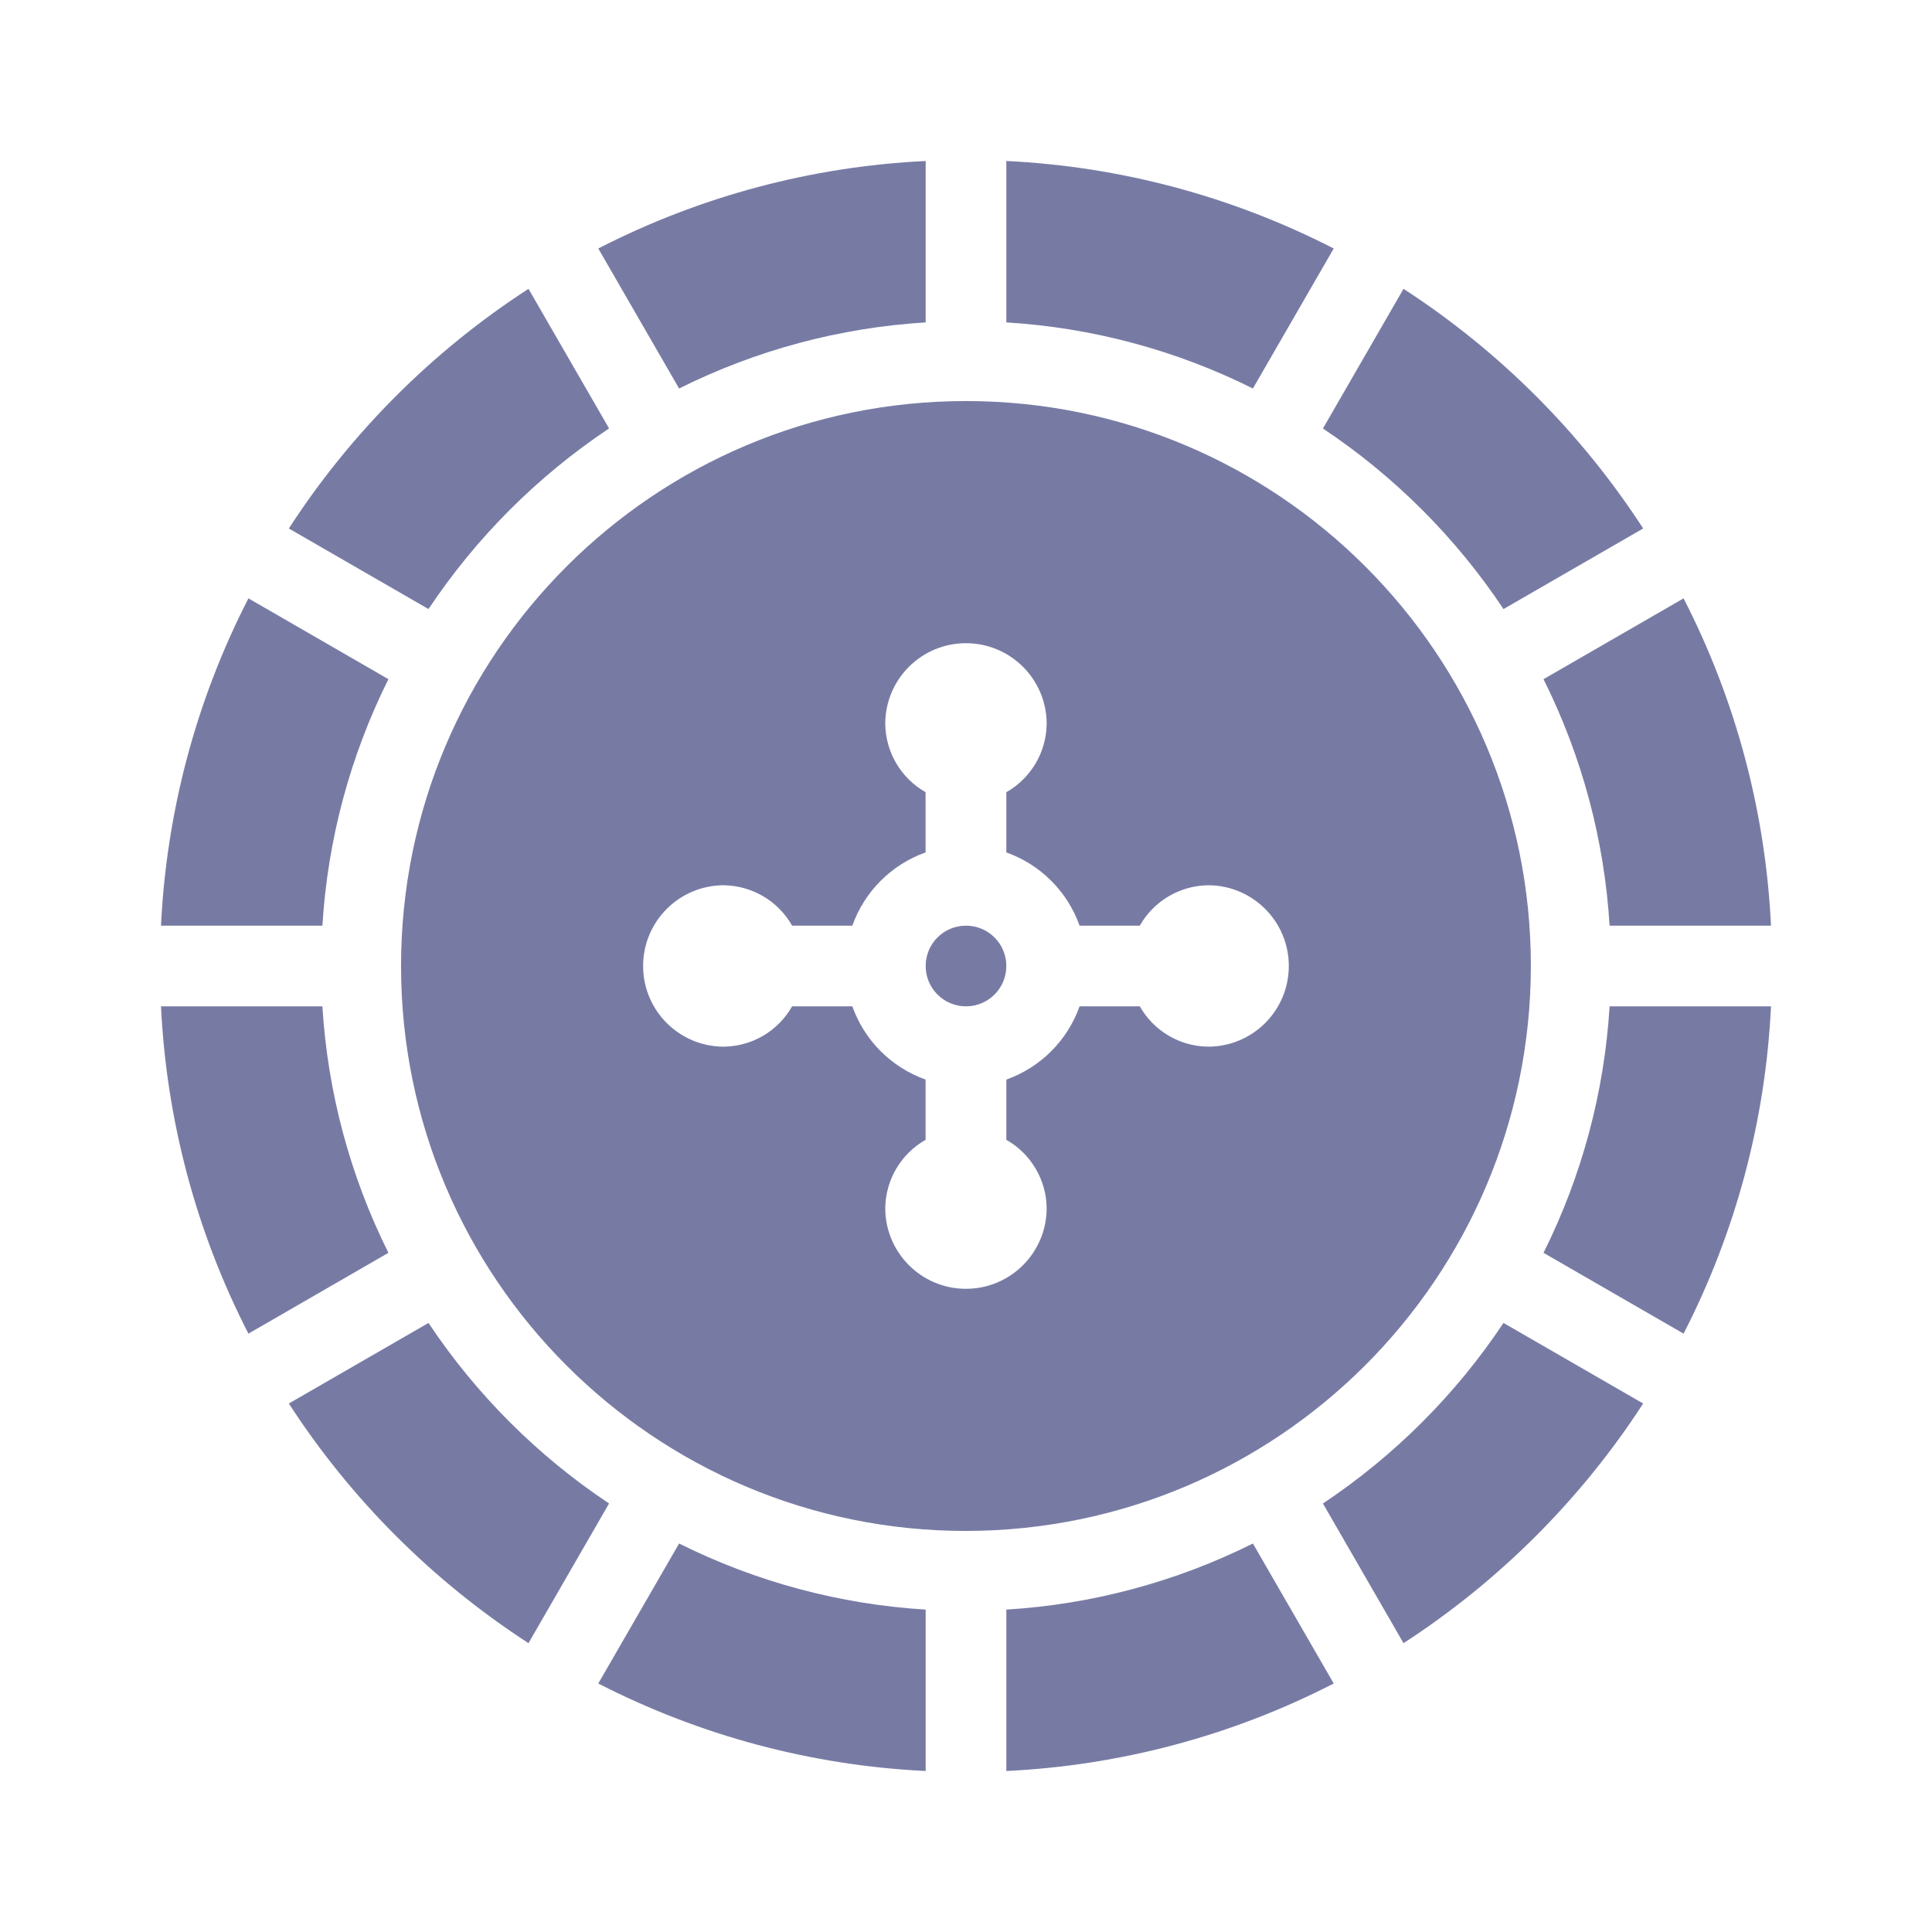
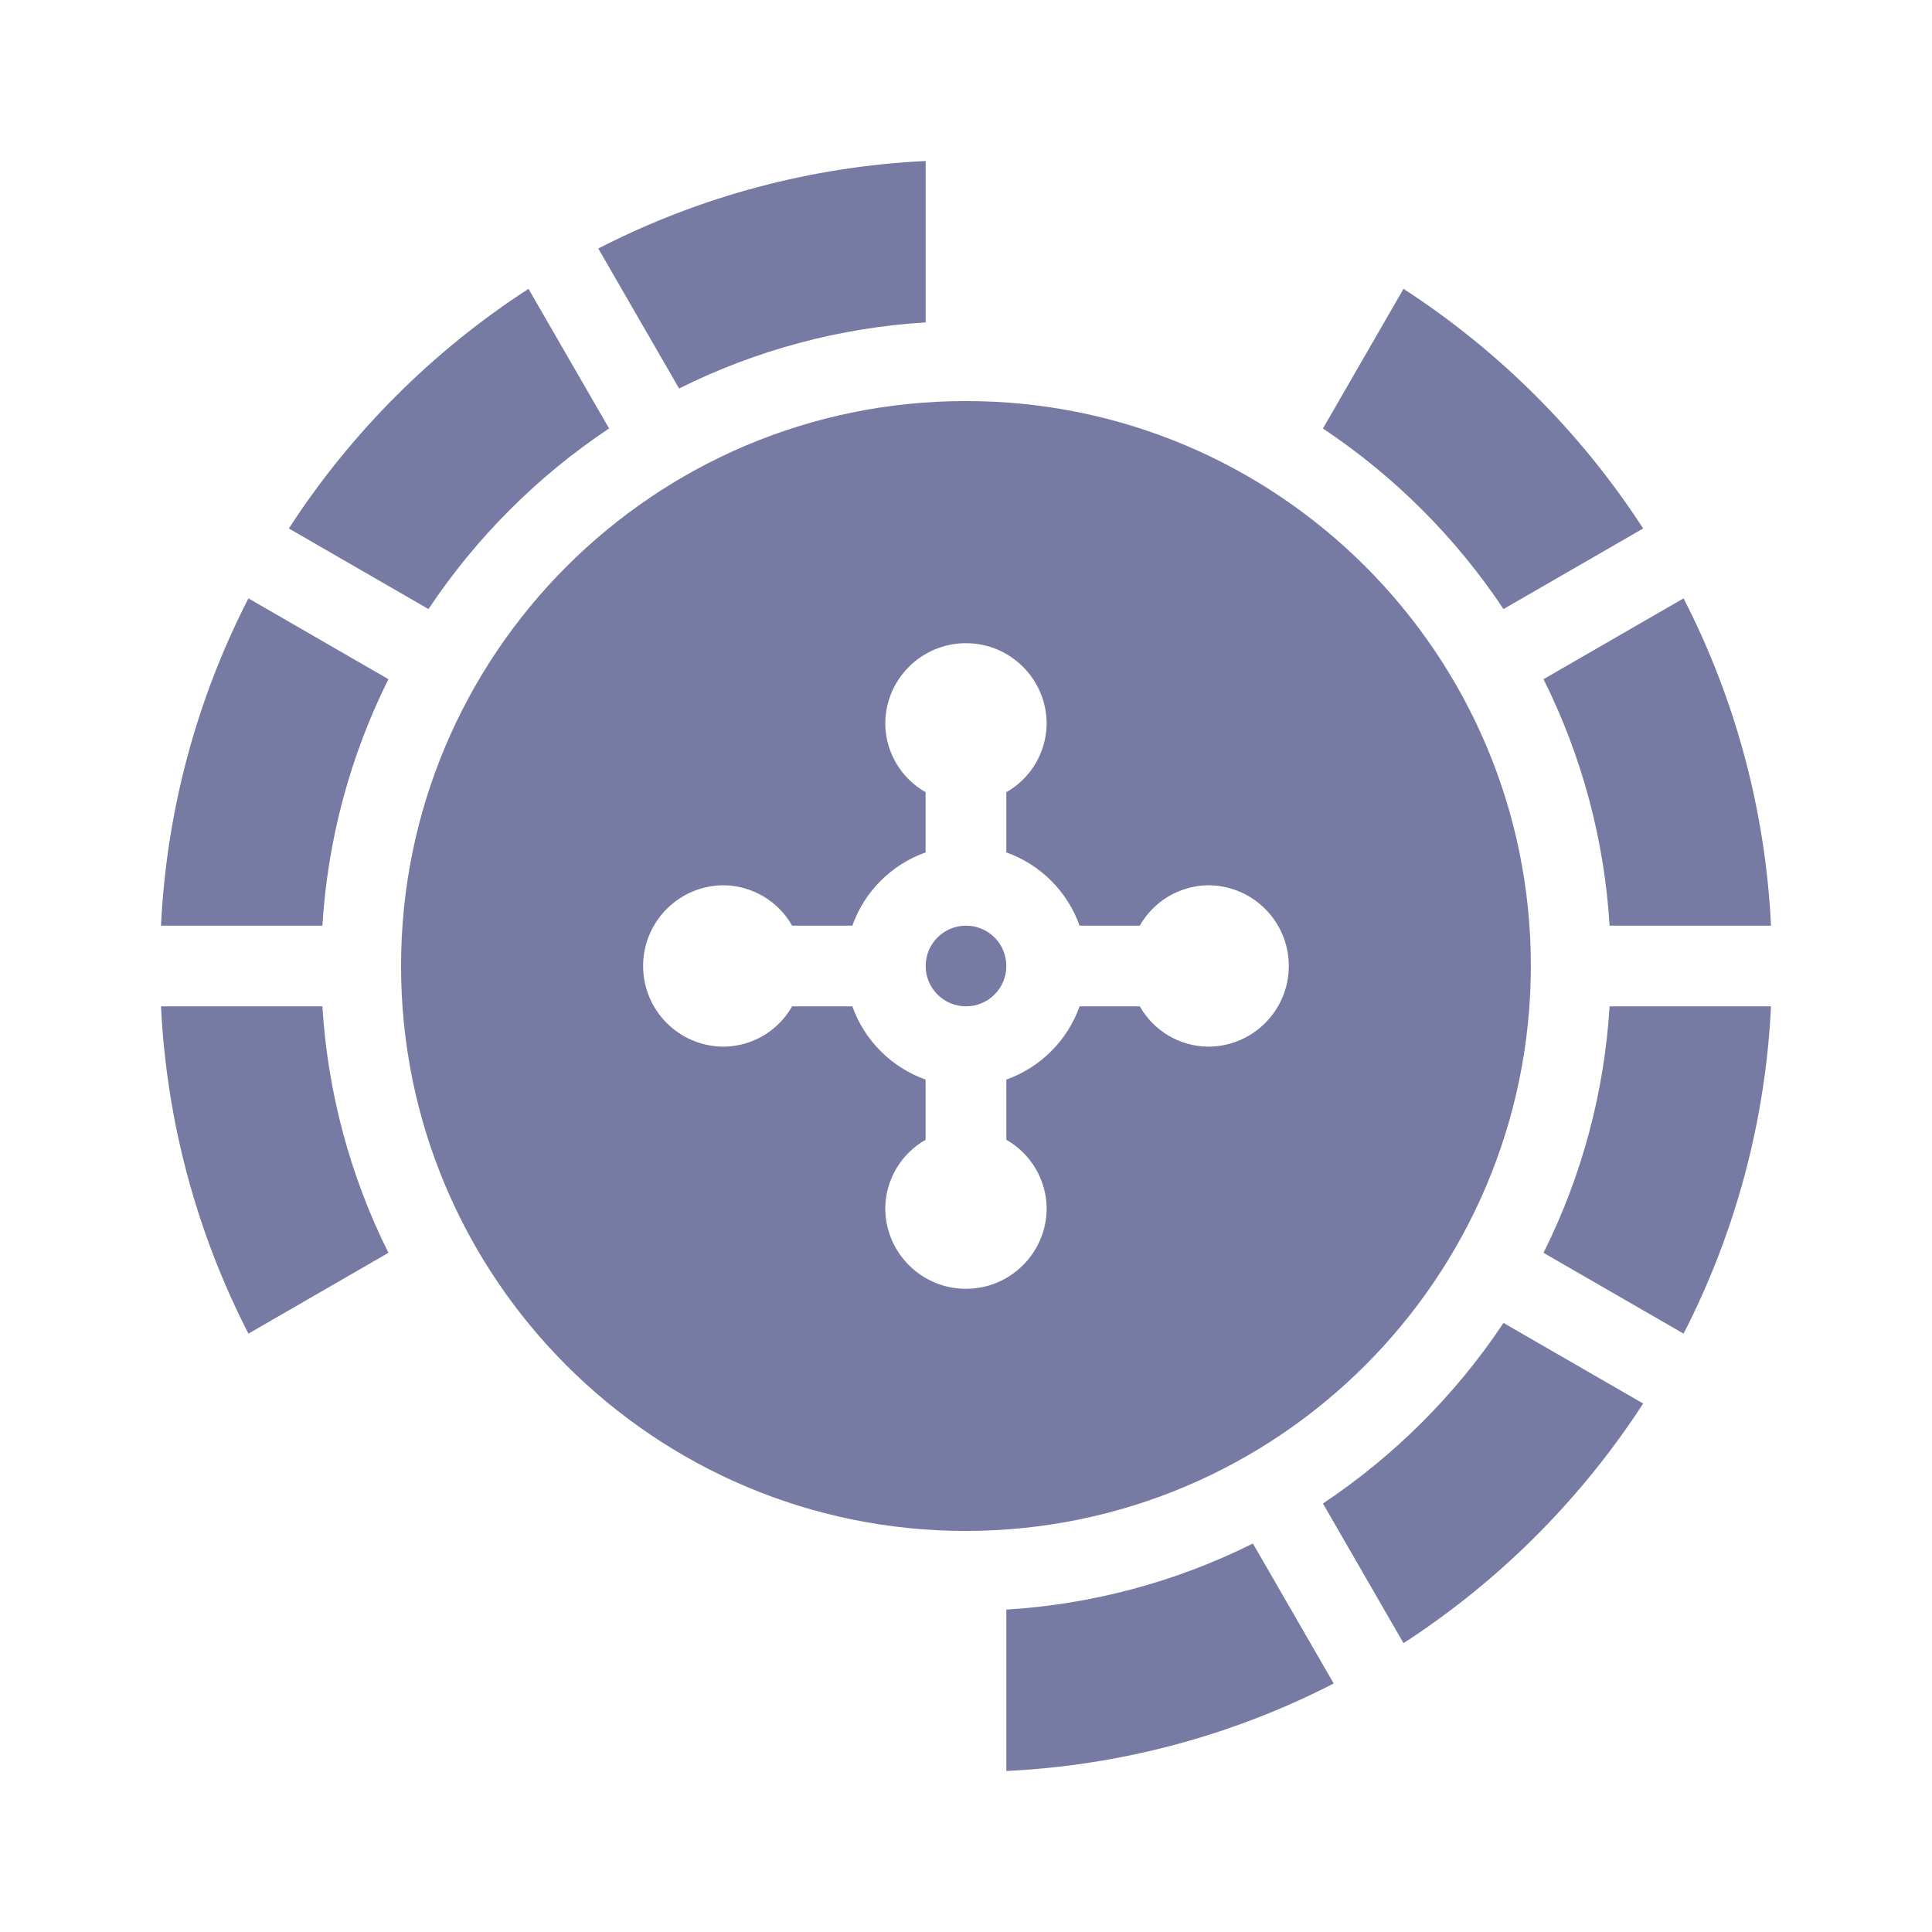
<svg xmlns="http://www.w3.org/2000/svg" width="24" height="24" viewBox="0 0 24 24" fill="none">
  <path d="M12.501 12C12.501 12.277 12.277 12.501 12 12.501C11.723 12.501 11.499 12.277 11.499 12C11.499 11.723 11.723 11.499 12 11.499C12.277 11.499 12.501 11.723 12.501 12Z" fill="#777BA4" />
  <path d="M19.017 12C19.017 8.124 15.875 4.982 11.999 4.982C8.124 4.982 4.982 8.124 4.982 12C4.982 15.876 8.124 19.018 11.999 19.018C15.874 19.013 19.013 15.874 19.017 12ZM15.007 13.002C14.655 12.998 14.332 12.807 14.159 12.501H13.411C13.26 12.926 12.925 13.26 12.501 13.411V14.159C12.807 14.333 12.998 14.656 13.002 15.008C13.002 15.561 12.553 16.01 11.999 16.01C11.446 16.01 10.997 15.561 10.997 15.008C11.001 14.656 11.192 14.333 11.498 14.159V13.411C11.074 13.26 10.739 12.926 10.588 12.501H9.84C9.667 12.807 9.344 12.998 8.992 13.002C8.438 13.002 7.989 12.554 7.989 12C7.989 11.446 8.438 10.997 8.992 10.997C9.344 11.002 9.667 11.193 9.84 11.499H10.588C10.739 11.074 11.074 10.74 11.498 10.589V9.841C11.192 9.667 11.001 9.344 10.997 8.992C10.997 8.439 11.446 7.99 11.999 7.99C12.553 7.99 13.002 8.439 13.002 8.992C12.998 9.344 12.807 9.667 12.501 9.841V10.589C12.925 10.74 13.26 11.074 13.411 11.499H14.159C14.332 11.193 14.655 11.002 15.007 10.997C15.561 10.997 16.01 11.446 16.01 12C16.01 12.554 15.561 13.002 15.007 13.002Z" fill="#777BA4" />
  <path d="M4.005 12.501H2C2.068 13.918 2.438 15.305 3.086 16.567L4.825 15.563C4.349 14.608 4.07 13.567 4.005 12.501Z" fill="#777BA4" />
  <path d="M4.005 11.499C4.07 10.433 4.349 9.392 4.825 8.437L3.086 7.433C2.438 8.695 2.068 10.082 2 11.499H4.005Z" fill="#777BA4" />
  <path d="M19.995 12.501C19.93 13.567 19.651 14.608 19.174 15.563L20.914 16.567C21.562 15.305 21.932 13.918 22 12.501H19.995Z" fill="#777BA4" />
  <path d="M15.564 19.174C14.608 19.651 13.567 19.93 12.501 19.995V22C13.919 21.932 15.305 21.562 16.568 20.913L15.564 19.174Z" fill="#777BA4" />
-   <path d="M11.499 22V19.995C10.433 19.93 9.392 19.651 8.436 19.174L7.432 20.913C8.695 21.561 10.081 21.932 11.499 22Z" fill="#777BA4" />
-   <path d="M12.501 2V4.005C13.567 4.07 14.608 4.349 15.564 4.826L16.568 3.087C15.305 2.439 13.919 2.068 12.501 2Z" fill="#777BA4" />
-   <path d="M7.566 18.677C6.678 18.085 5.915 17.323 5.323 16.434L3.588 17.435C4.36 18.626 5.375 19.64 6.565 20.412L7.566 18.677Z" fill="#777BA4" />
  <path d="M18.677 16.434C18.085 17.323 17.322 18.085 16.434 18.677L17.435 20.412C18.625 19.64 19.64 18.625 20.412 17.435L18.677 16.434Z" fill="#777BA4" />
  <path d="M8.436 4.826C9.392 4.349 10.433 4.07 11.499 4.005V2C10.081 2.068 8.695 2.438 7.432 3.087L8.436 4.826Z" fill="#777BA4" />
  <path d="M5.323 7.566C5.915 6.677 6.678 5.915 7.566 5.322L6.565 3.588C5.374 4.36 4.36 5.374 3.588 6.565L5.323 7.566Z" fill="#777BA4" />
  <path d="M19.174 8.437C19.651 9.392 19.93 10.433 19.995 11.499H22C21.932 10.081 21.562 8.695 20.914 7.433L19.174 8.437Z" fill="#777BA4" />
  <path d="M16.434 5.323C17.322 5.915 18.085 6.677 18.677 7.566L20.412 6.565C19.64 5.374 18.625 4.36 17.435 3.588L16.434 5.323Z" fill="#777BA4" />
</svg>